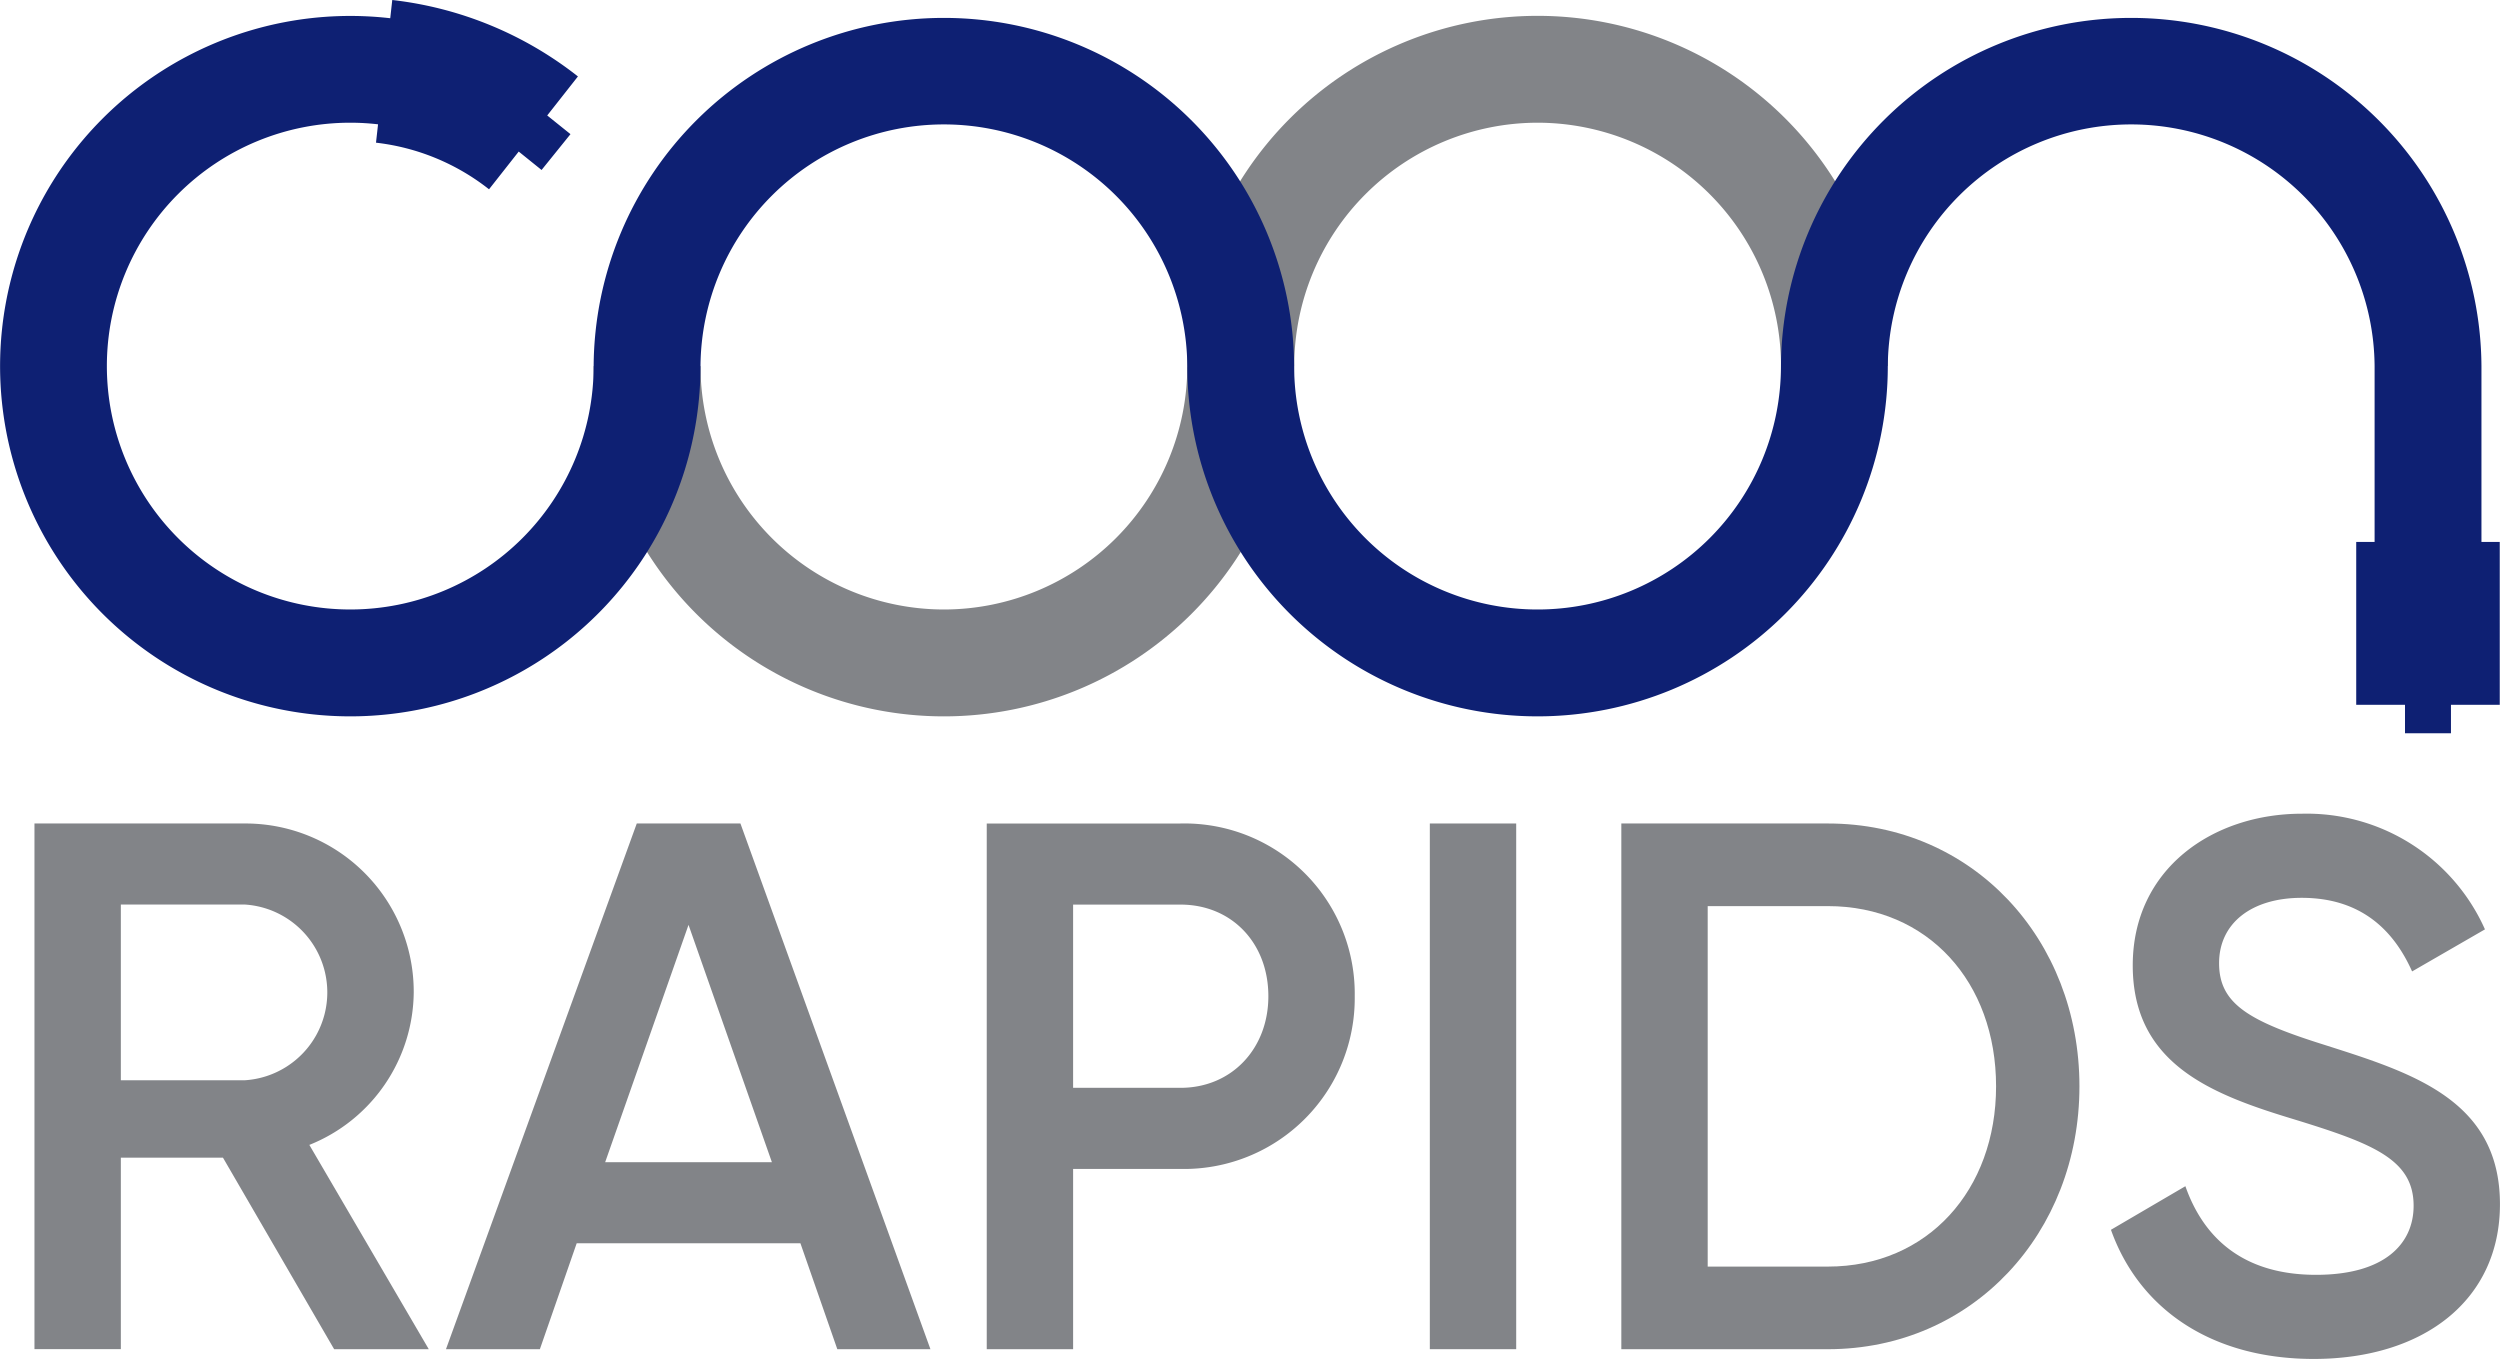
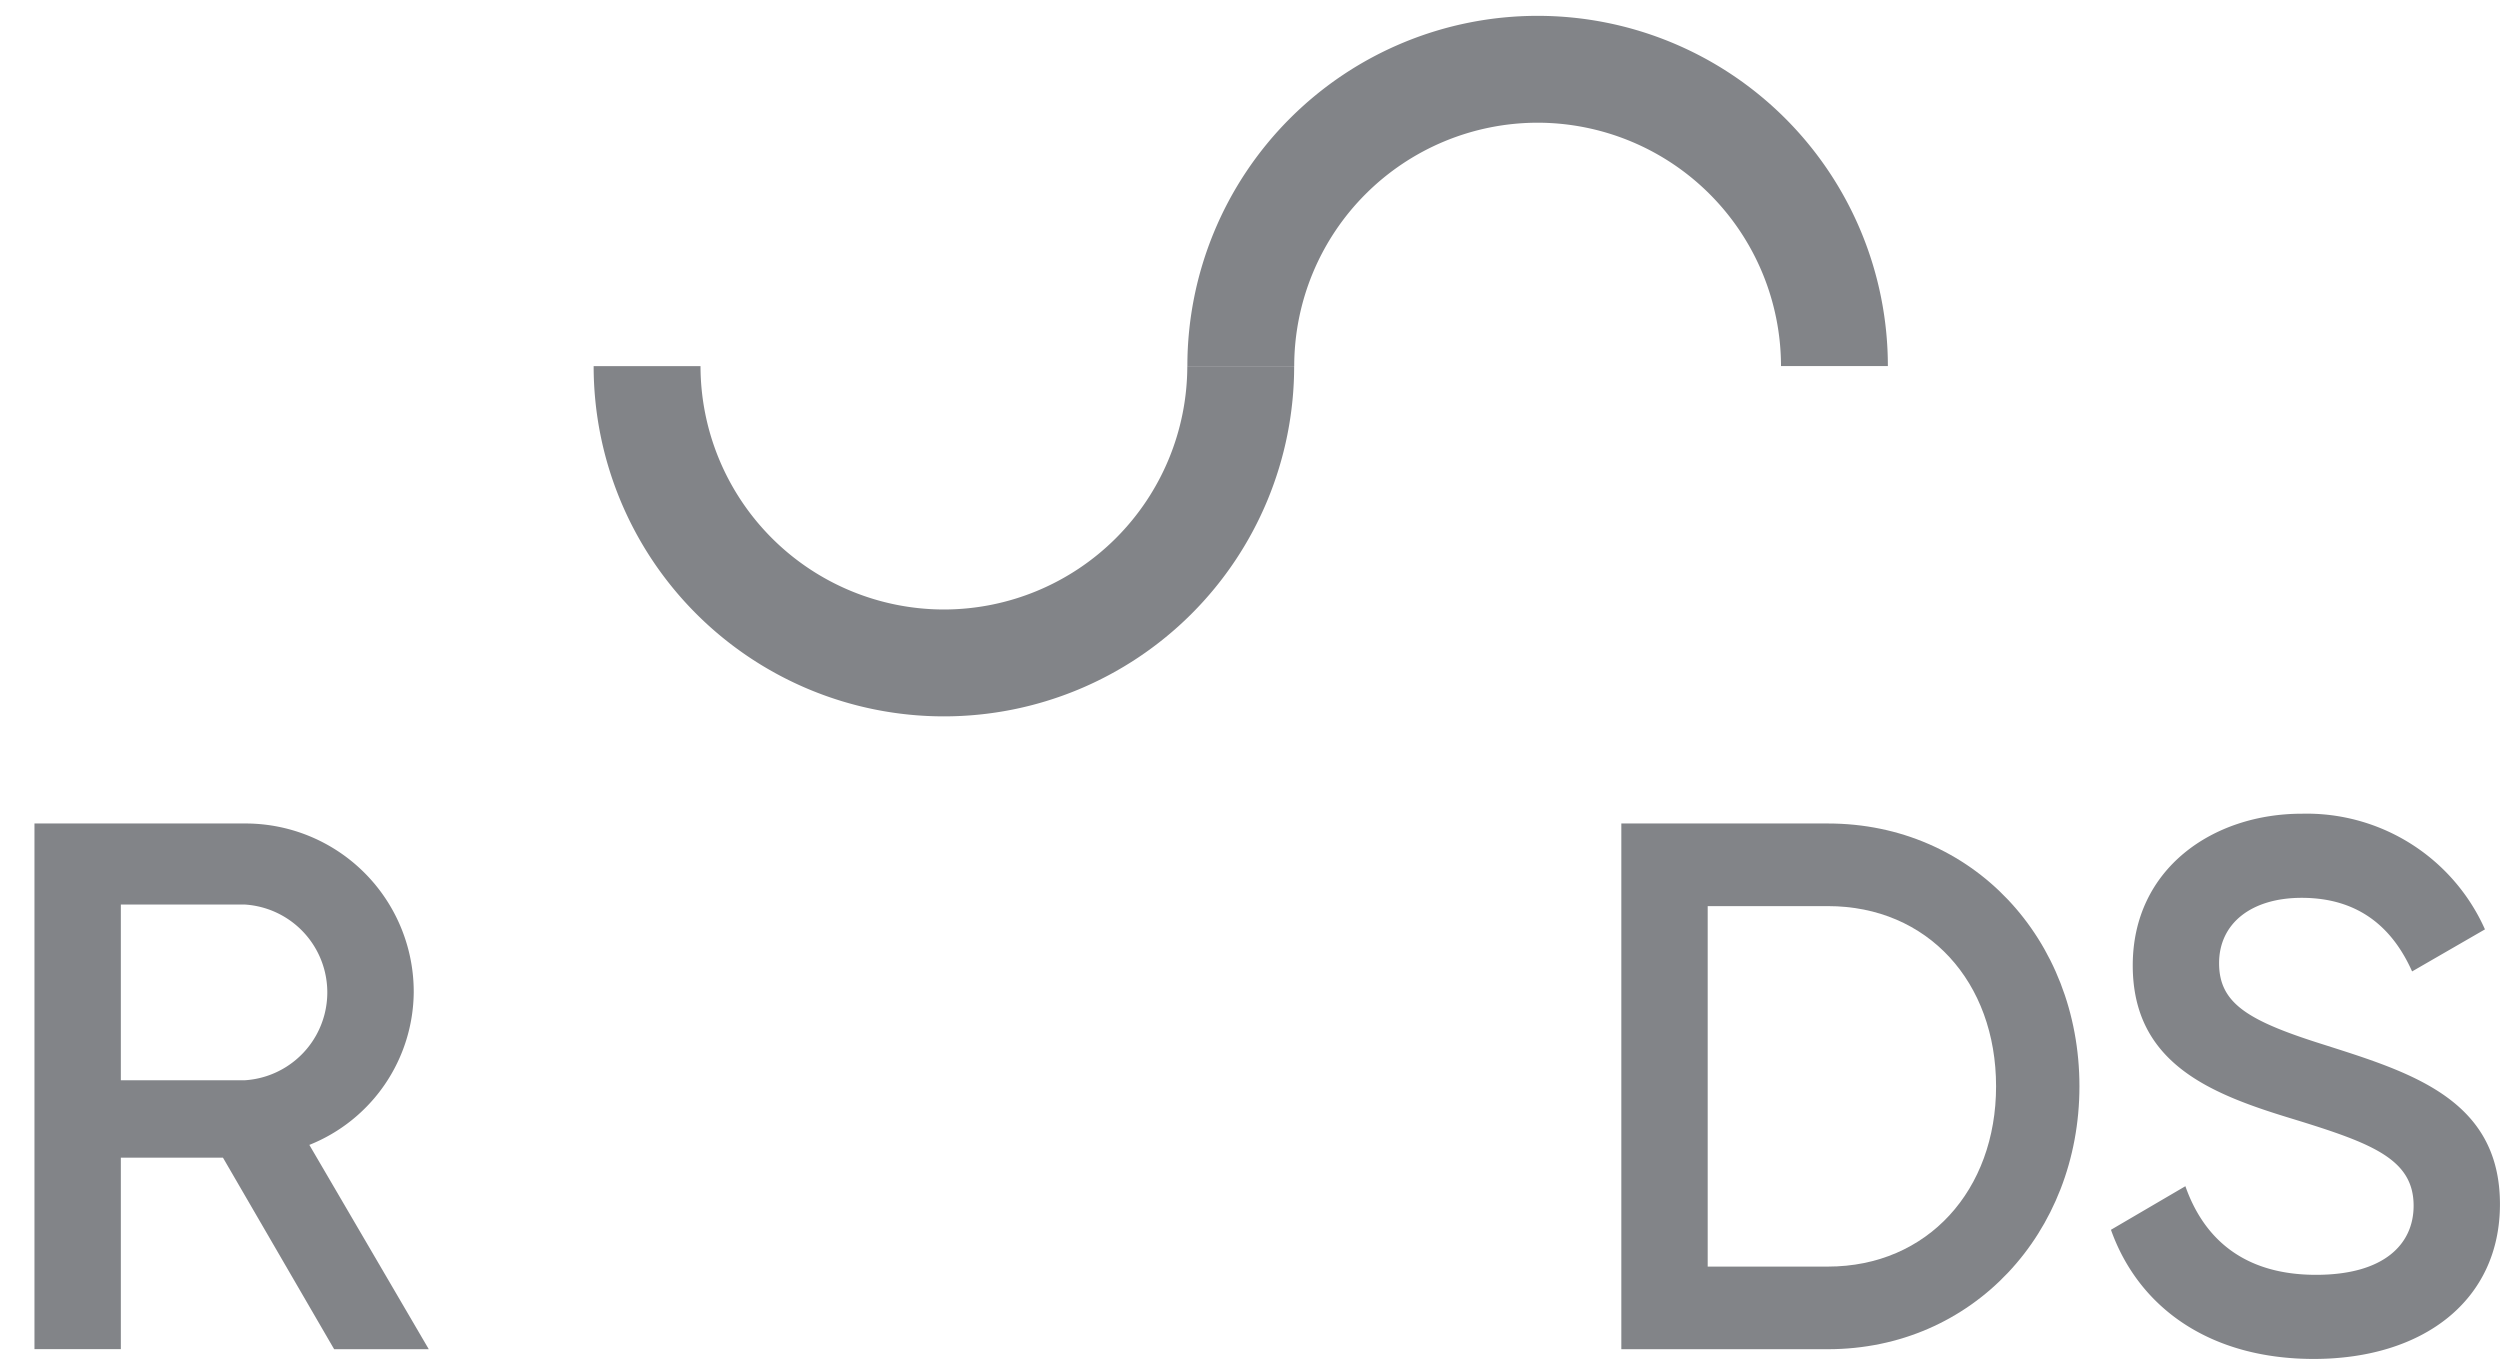
<svg xmlns="http://www.w3.org/2000/svg" width="205" height="111.433" viewBox="0 0 205 111.433">
  <g id="Gruppe_302" data-name="Gruppe 302" transform="translate(-130 -89.737)">
    <path id="Pfad_1" data-name="Pfad 1" d="M21.457,170.747H13.083v15.7H6V143.344H23.243A13.8,13.8,0,0,1,37.1,157.2a13.6,13.6,0,0,1-8.56,12.5l9.792,16.75h-7.76ZM13.083,164.4H23.243a7.219,7.219,0,0,0,0-14.41H13.083Z" transform="translate(126.826 13.919)" fill="#828488" />
-     <path id="Pfad_2" data-name="Pfad 2" d="M106.7,177.768H88.353l-3.018,8.683h-7.7L93.28,143.344h8.5l15.58,43.107h-7.636Zm-2.34-6.651-6.836-19.46-6.835,19.46Z" transform="translate(88.935 13.919)" fill="#828488" />
-     <path id="Pfad_3" data-name="Pfad 3" d="M201.937,157.508a14,14,0,0,1-14.287,14.163h-8.806v14.78h-7.082V143.345H187.65a13.964,13.964,0,0,1,14.287,14.163m-7.082,0c0-4.372-3.018-7.513-7.205-7.513h-8.806v15.025h8.806c4.187,0,7.205-3.2,7.205-7.513" transform="translate(39.151 13.919)" fill="#828488" />
-     <rect id="Rechteck_1" data-name="Rechteck 1" width="7.082" height="43.107" transform="translate(247.246 157.263)" fill="#828488" />
    <path id="Pfad_4" data-name="Pfad 4" d="M319.79,164.9c0,12.008-8.745,21.553-20.63,21.553H282.225V143.344H299.16c11.885,0,20.63,9.483,20.63,21.554m-6.836,0c0-8.56-5.6-14.779-13.794-14.779h-9.853v29.559h9.853c8.19,0,13.794-6.281,13.794-14.779" transform="translate(-19.276 13.919)" fill="#828488" />
    <path id="Pfad_5" data-name="Pfad 5" d="M367.461,175.76l6.1-3.572c1.539,4.372,4.865,7.267,10.715,7.267,5.6,0,8-2.525,8-5.666,0-3.818-3.387-5.111-9.791-7.082-6.712-2.032-13.24-4.5-13.24-12.624,0-7.944,6.589-12.439,13.855-12.439a16,16,0,0,1,15.026,9.483l-5.974,3.449c-1.539-3.449-4.249-6.035-9.053-6.035-4.126,0-6.774,2.094-6.774,5.358,0,3.325,2.4,4.742,8.683,6.712,7.143,2.279,14.348,4.5,14.348,13.055,0,7.882-6.281,12.686-15.272,12.686-8.5,0-14.348-4.188-16.627-10.592" transform="translate(-64.36 14.818)" fill="#828488" />
    <path id="Pfad_22" data-name="Pfad 22" d="M235.4,11.521a19.981,19.981,0,0,0-19.958,19.958h-8.762a28.72,28.72,0,0,1,57.441,0h-8.762A19.981,19.981,0,0,0,235.4,11.521" transform="translate(20.684 88.278)" fill="#828488" />
    <path id="Pfad_23" data-name="Pfad 23" d="M132.058,83.686a19.981,19.981,0,0,0,19.959-19.958h8.762a28.721,28.721,0,0,1-57.442,0H112.1a19.981,19.981,0,0,0,19.959,19.958" transform="translate(75.342 56.03)" fill="#828488" />
-     <path id="Pfad_24" data-name="Pfad 24" d="M203.479,44.438V30.02a28.721,28.721,0,0,0-57.441,0,19.959,19.959,0,1,1-39.918,0h0a28.721,28.721,0,0,0-57.441,0h0A19.958,19.958,0,1,1,28.72,10.062,19.748,19.748,0,0,1,31,10.194L30.832,11.7A18.337,18.337,0,0,1,40.1,15.522l2.435-3.094,1.874,1.51L46.779,11,44.872,9.468l2.518-3.2A30.1,30.1,0,0,0,32.165,0L32,1.495A28.717,28.717,0,1,0,57.441,30.02h0a19.959,19.959,0,0,1,39.917,0h0a28.721,28.721,0,1,0,57.442,0,19.959,19.959,0,0,1,39.917,0V44.438H193.21V57.791h4v2.337h3.769V57.791h4V44.438Z" transform="translate(130 89.737)" fill="#0e2073" />
  </g>
</svg>